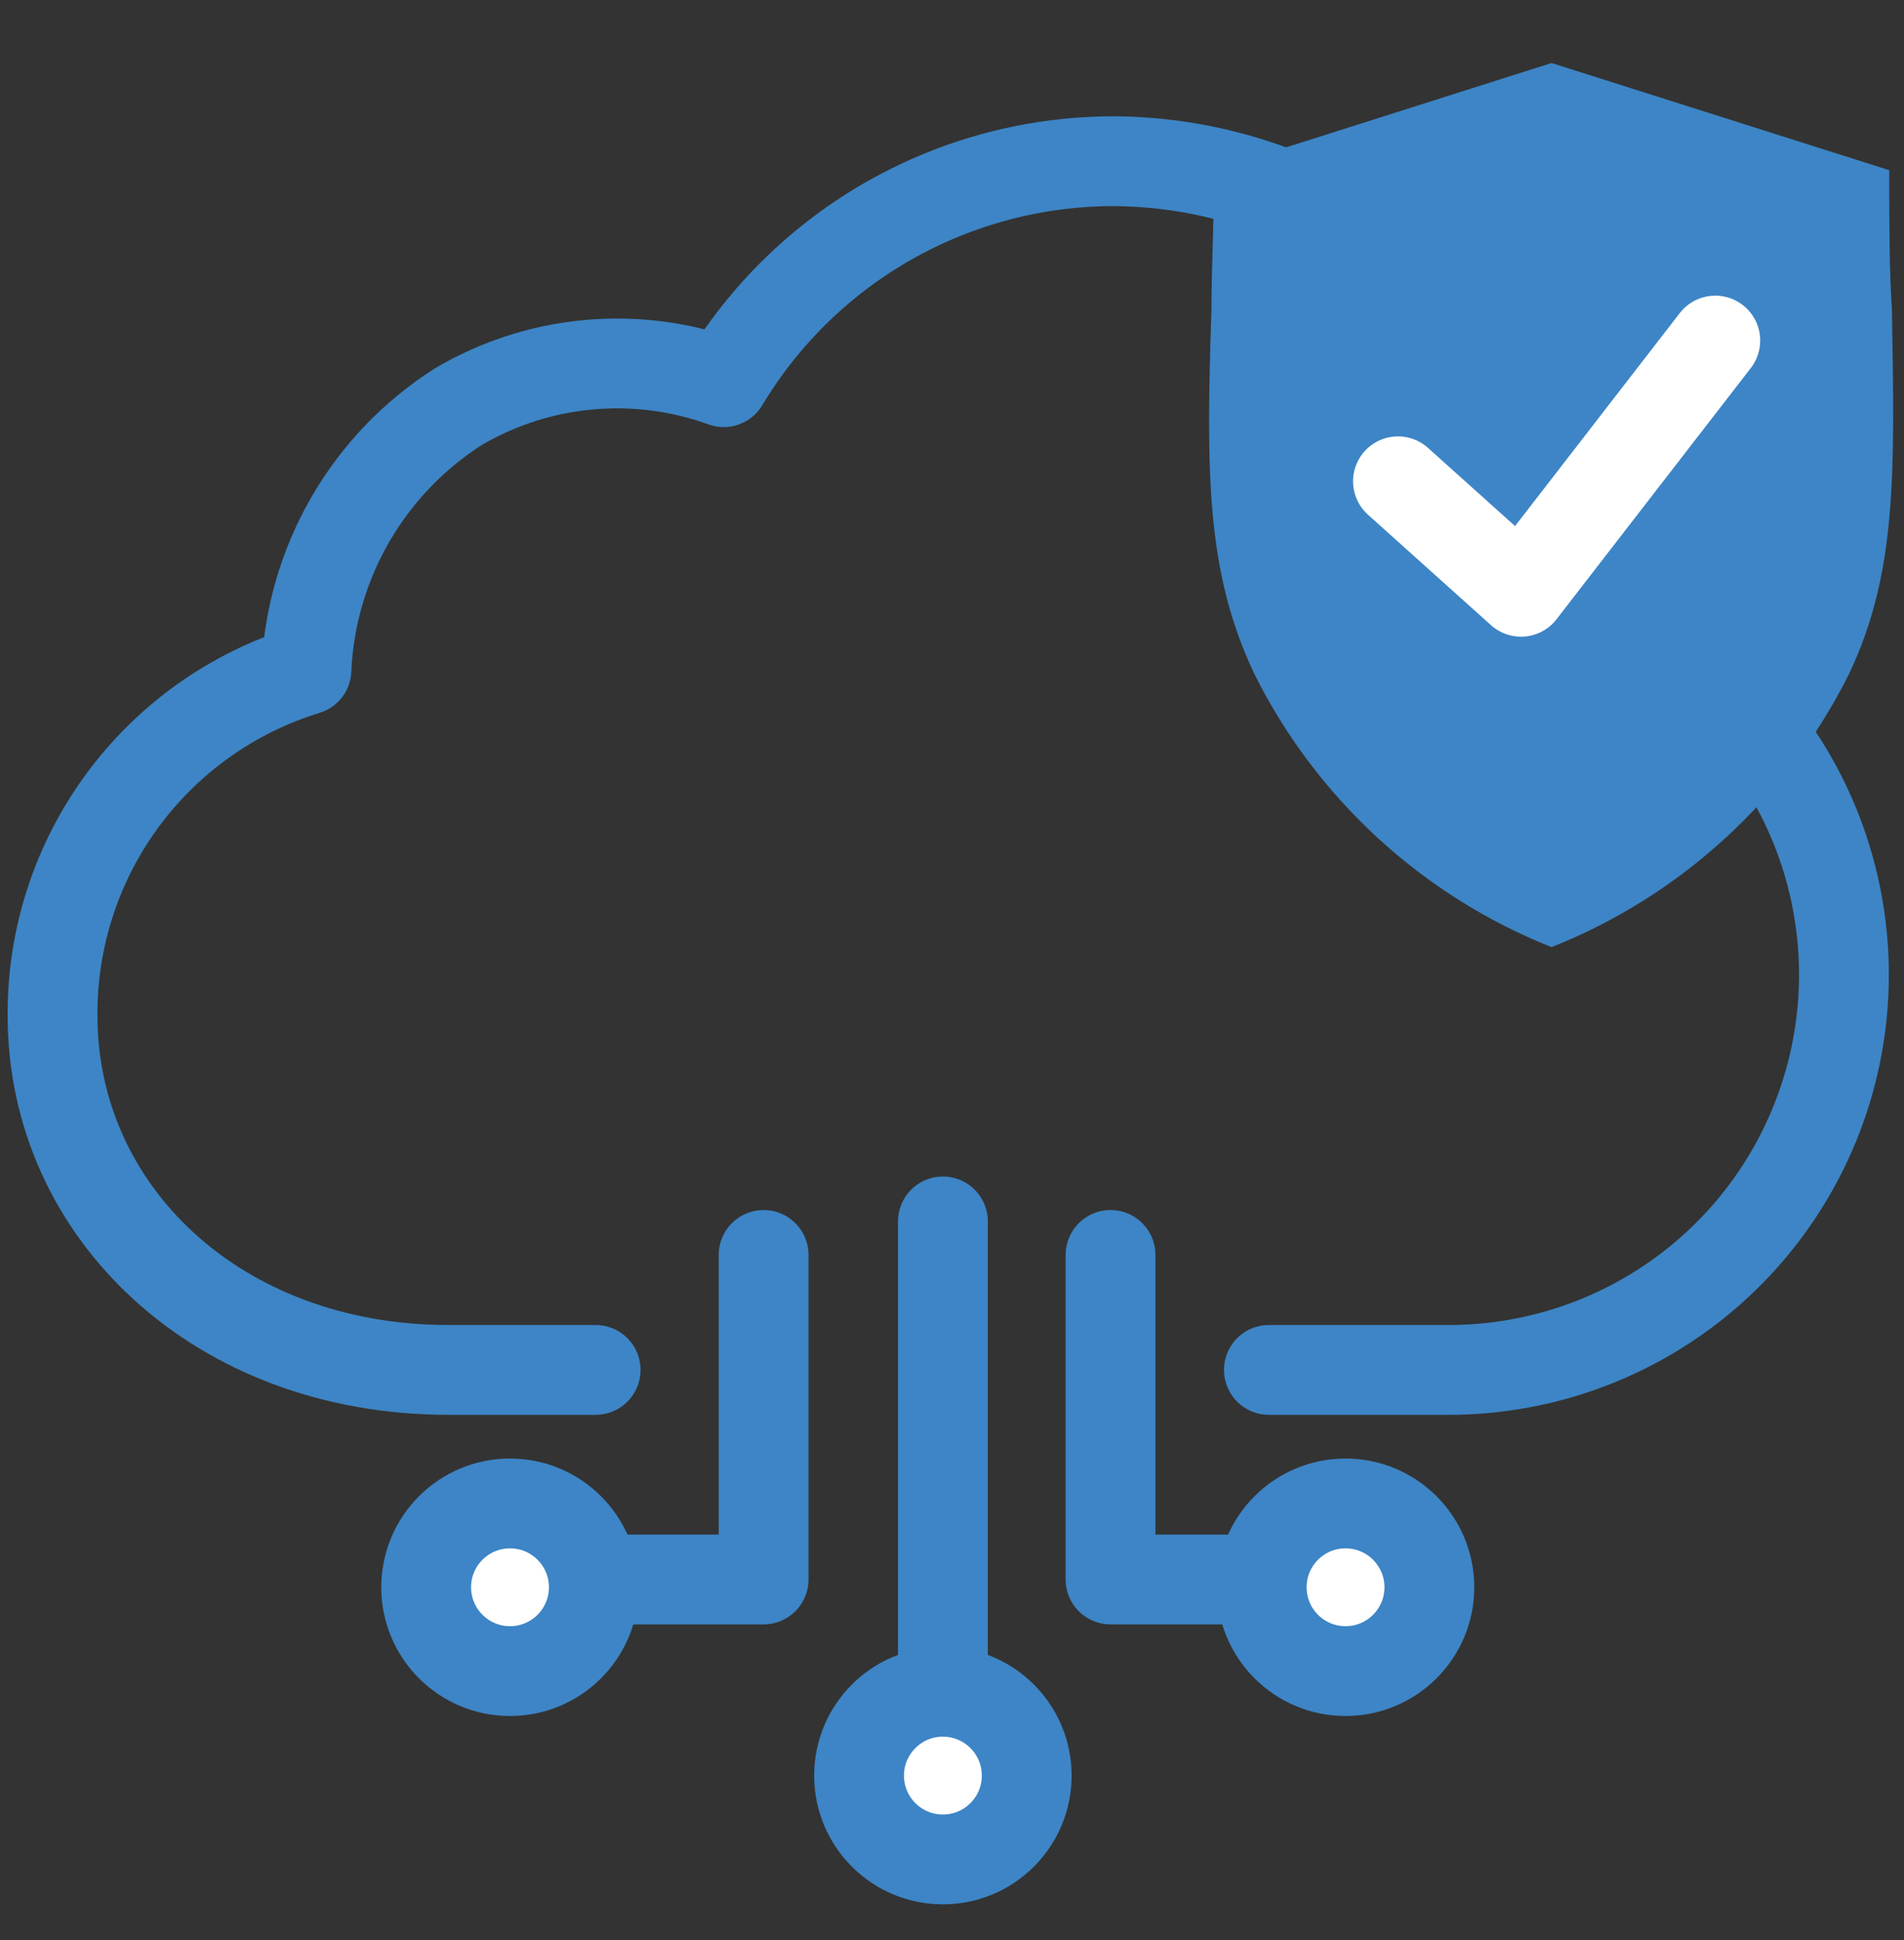
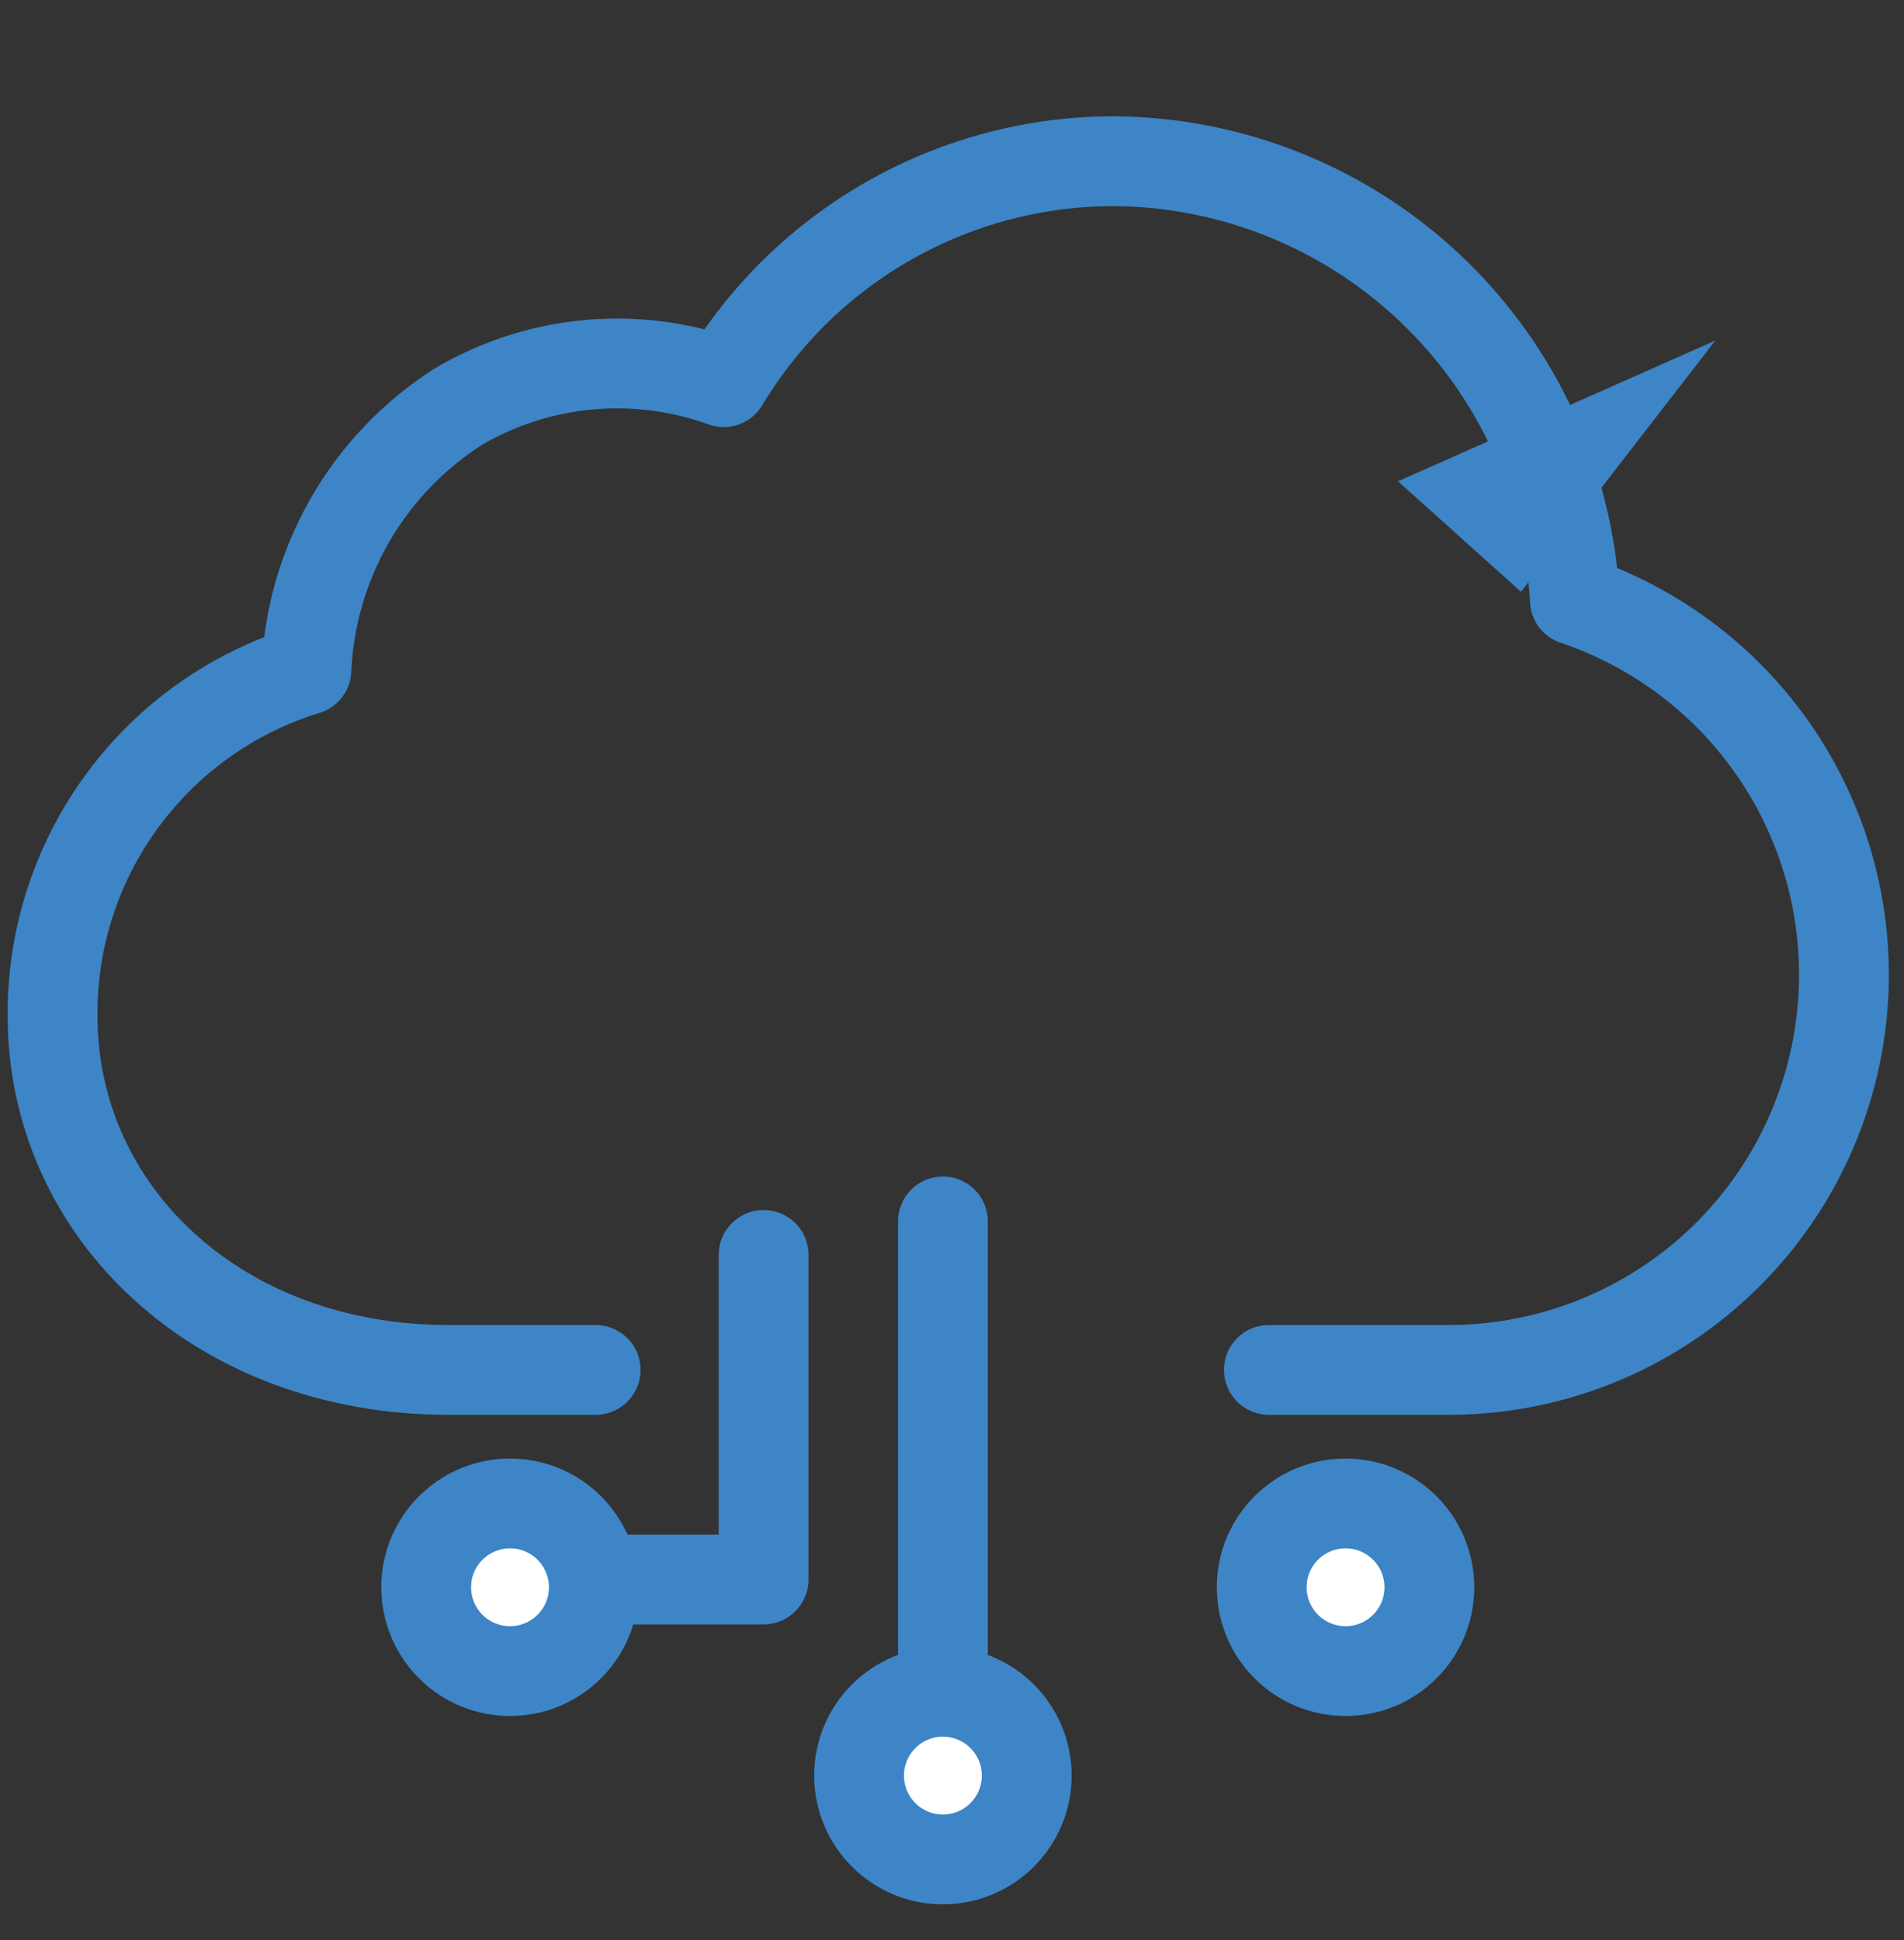
<svg xmlns="http://www.w3.org/2000/svg" width="53" height="54" viewBox="0 0 53 54" fill="none">
  <rect x="0" y="0" width="53" height="54" fill="#333333" stroke="none" />
  <path d="M16.58 38.129H12.48C6.071 38.129 1.463 33.737 1.463 28.271C1.449 26.12 2.129 24.021 3.402 22.288C4.675 20.554 6.473 19.277 8.53 18.646C8.594 17.175 9.012 15.742 9.747 14.467C10.483 13.192 11.514 12.113 12.755 11.321C13.861 10.67 15.097 10.271 16.374 10.153C17.652 10.035 18.94 10.2 20.146 10.637C21.274 8.756 22.872 7.199 24.783 6.121C26.694 5.043 28.852 4.48 31.046 4.487V4.487C34.331 4.518 37.481 5.798 39.857 8.067C42.233 10.336 43.656 13.424 43.838 16.704C46.311 17.537 48.408 19.222 49.754 21.458C51.099 23.694 51.606 26.335 51.183 28.911C50.76 31.486 49.436 33.827 47.446 35.516C45.456 37.204 42.931 38.131 40.321 38.129H35.321" stroke="#3D85C6" stroke-width="2.5" stroke-linecap="round" stroke-linejoin="round" />
-   <path d="M33.722 8.612C33.722 7.421 33.797 6.112 33.797 4.737L43.189 1.754L52.589 4.737C52.589 6.154 52.589 7.496 52.664 8.612C52.739 13.162 52.814 15.921 51.472 18.754C49.741 22.223 46.792 24.931 43.189 26.362C39.588 24.93 36.642 22.221 34.914 18.754C33.572 15.921 33.572 13.162 33.722 8.612Z" fill="#3D85C6" />
  <path d="M38.914 13.396L42.339 16.471L47.747 9.479" fill="#3D85C6" />
-   <path d="M38.914 13.396L42.339 16.471L47.747 9.479" stroke="white" stroke-width="2.5" stroke-linecap="round" stroke-linejoin="round" />
  <path d="M21.256 34.929V43.962H15.964" stroke="#3D85C6" stroke-width="2.5" stroke-linecap="round" stroke-linejoin="round" />
-   <path d="M30.913 34.929V43.962H36.213" stroke="#3D85C6" stroke-width="2.5" stroke-linecap="round" stroke-linejoin="round" />
  <path d="M26.247 33.996V48.329" stroke="#3D85C6" stroke-width="2.5" stroke-linecap="round" stroke-linejoin="round" />
  <path d="M37.454 46.512C38.743 46.512 39.788 45.468 39.788 44.179C39.788 42.89 38.743 41.846 37.454 41.846C36.166 41.846 35.121 42.89 35.121 44.179C35.121 45.468 36.166 46.512 37.454 46.512Z" fill="white" stroke="#3D85C6" stroke-width="2.5" stroke-linecap="round" stroke-linejoin="round" />
  <path d="M26.246 51.754C27.535 51.754 28.58 50.709 28.58 49.42C28.58 48.132 27.535 47.087 26.246 47.087C24.958 47.087 23.913 48.132 23.913 49.42C23.913 50.709 24.958 51.754 26.246 51.754Z" fill="white" stroke="#3D85C6" stroke-width="2.5" stroke-linecap="round" stroke-linejoin="round" />
  <path d="M14.197 46.512C15.485 46.512 16.53 45.468 16.53 44.179C16.53 42.89 15.485 41.846 14.197 41.846C12.908 41.846 11.863 42.89 11.863 44.179C11.863 45.468 12.908 46.512 14.197 46.512Z" fill="white" stroke="#3D85C6" stroke-width="2.5" stroke-linecap="round" stroke-linejoin="round" />
</svg>